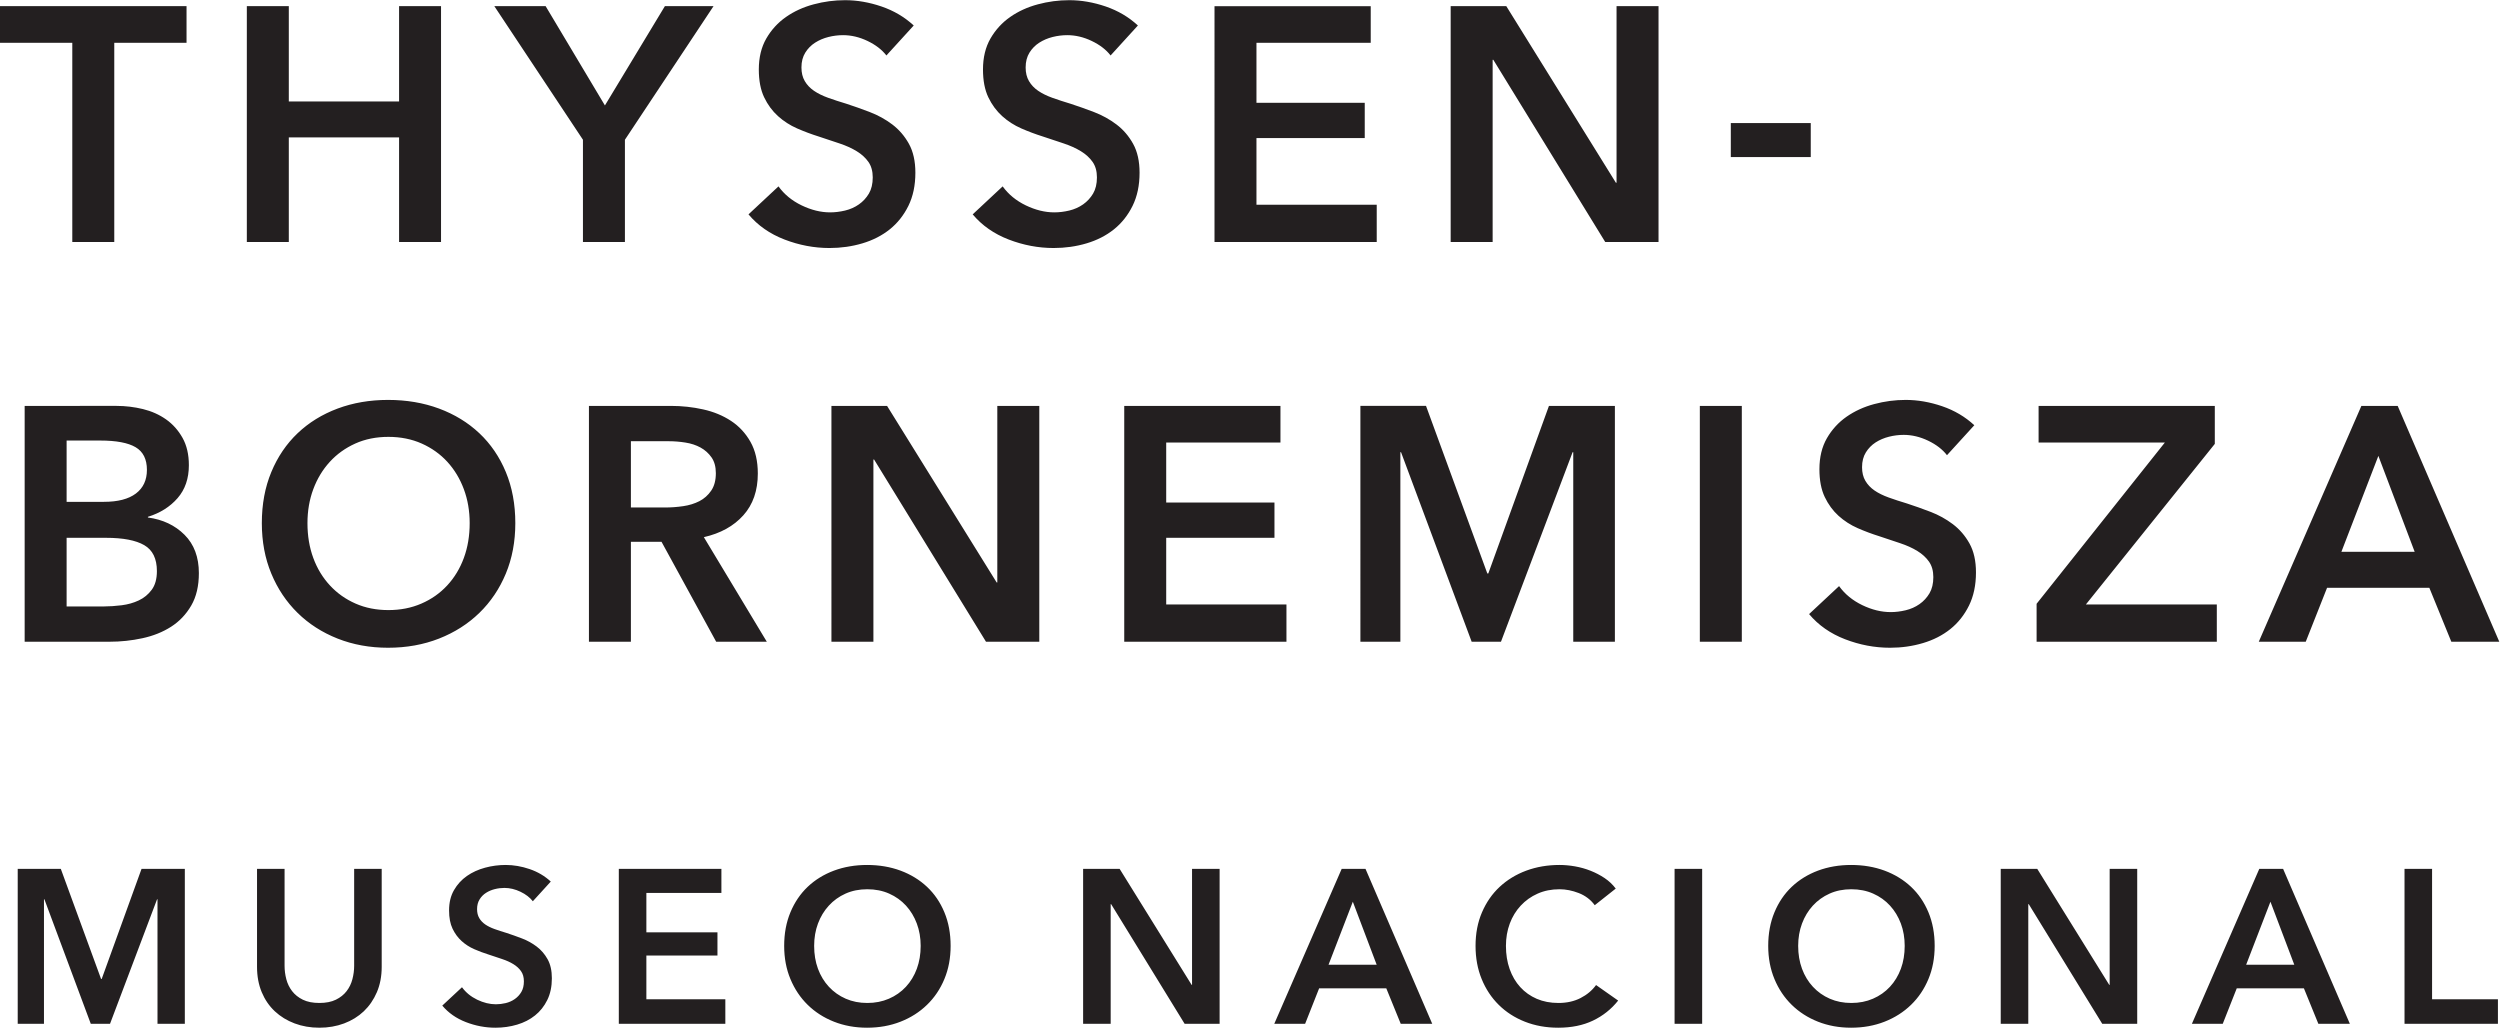
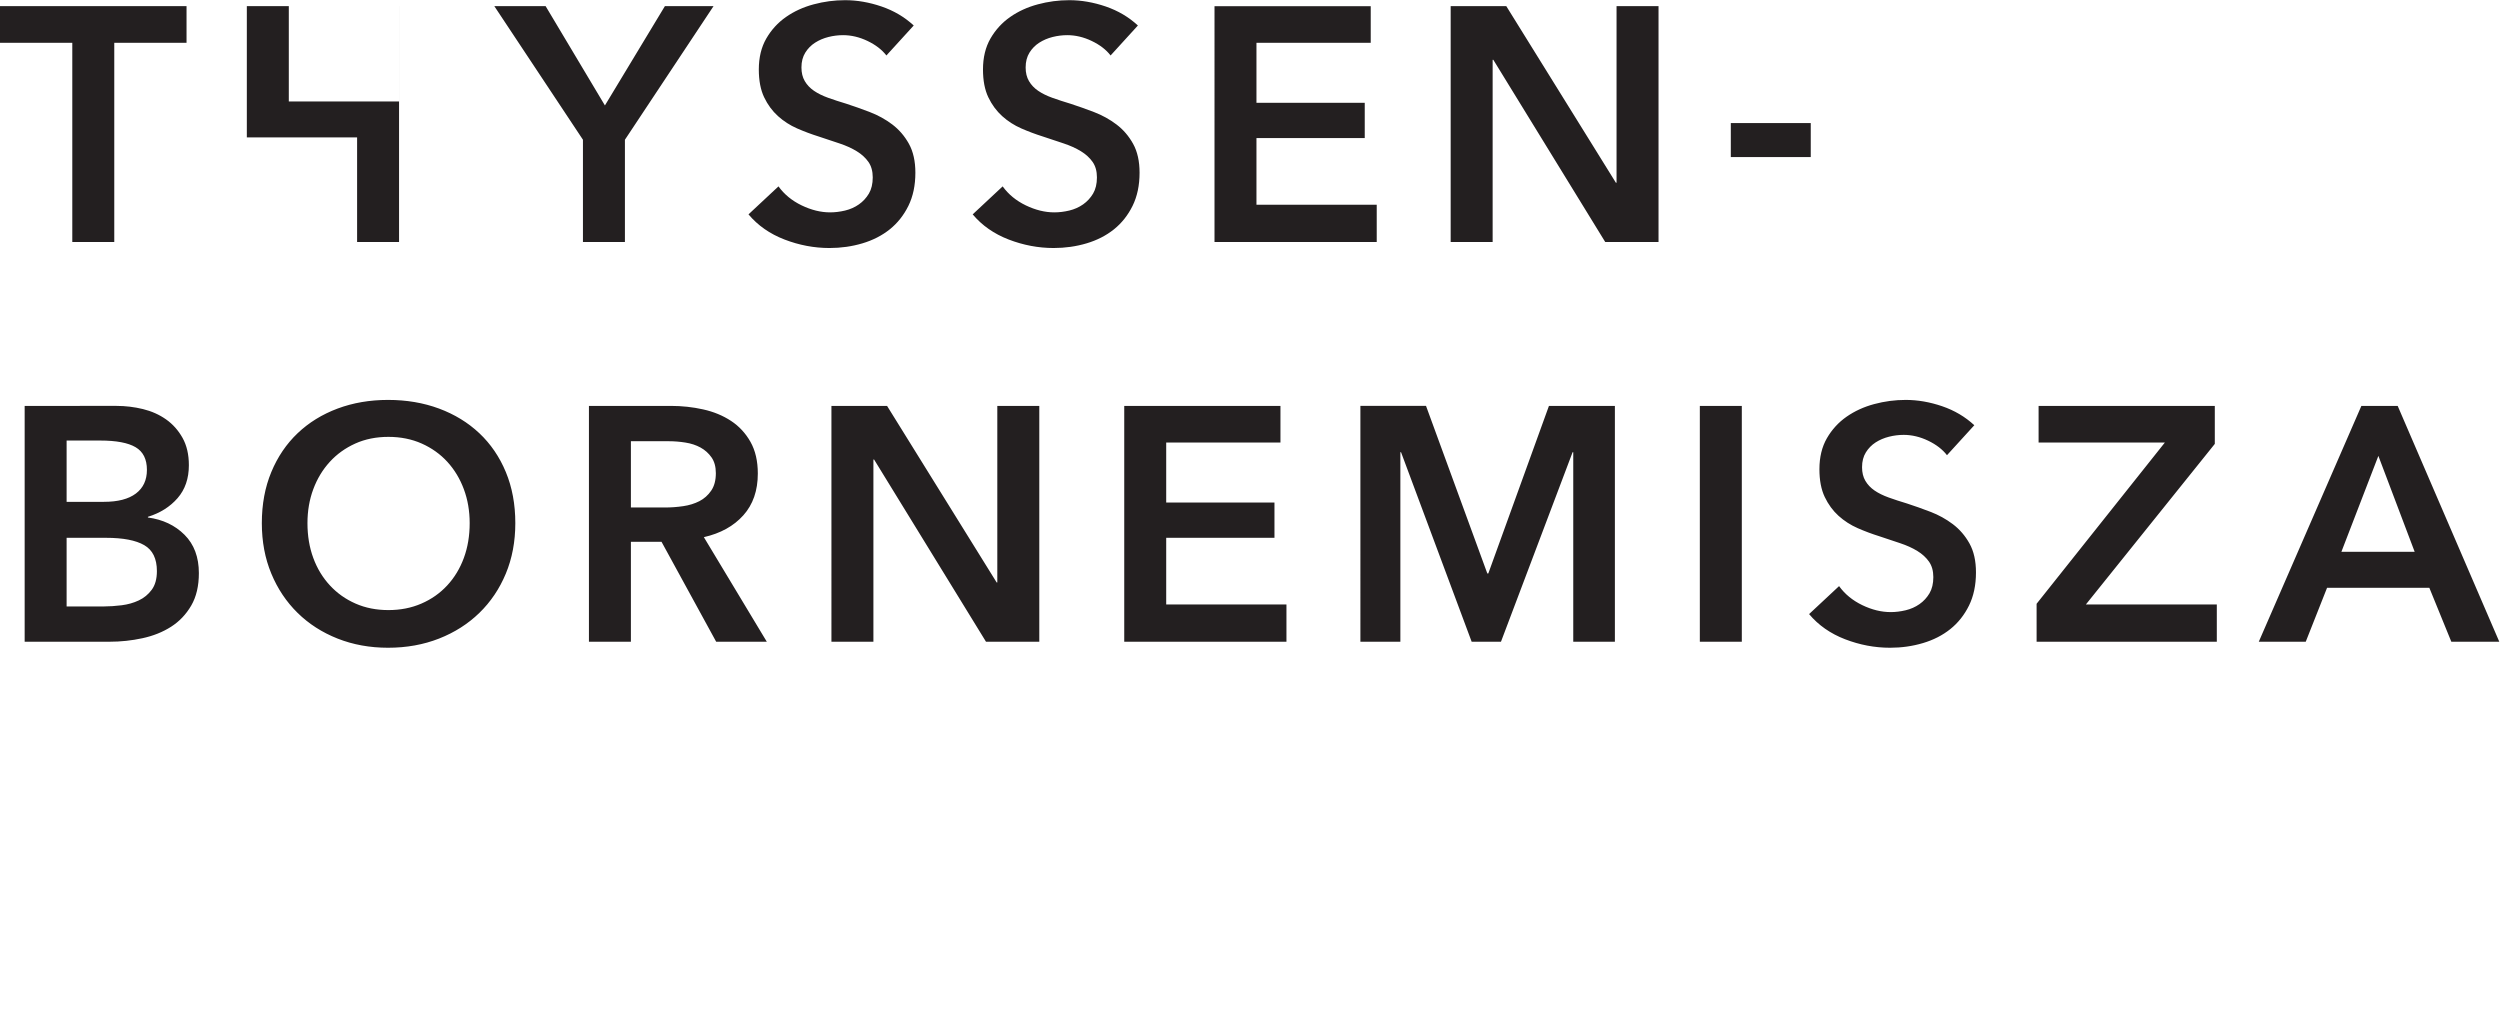
<svg xmlns="http://www.w3.org/2000/svg" xmlns:ns1="http://sodipodi.sourceforge.net/DTD/sodipodi-0.dtd" xmlns:ns2="http://www.inkscape.org/namespaces/inkscape" version="1.1" id="svg2" xml:space="preserve" width="202.587" height="83.28" viewBox="0 0 202.587 83.28" ns1:docname="Logo museo_3 líneas_vectorial.eps">
  <defs id="defs6" />
  <ns1:namedview id="namedview4" pagecolor="#ffffff" bordercolor="#666666" borderopacity="1.0" ns2:pageshadow="2" ns2:pageopacity="0.0" ns2:pagecheckerboard="0" />
  <g id="g8" ns2:groupmode="layer" ns2:label="ink_ext_XXXXXX" transform="matrix(1.333,0,0,-1.333,0,83.28)">
    <g id="g10" transform="scale(0.1)">
-       <path d="m 1461.74,2.391 h 56.78 V 17.297 h -40.03 V 96.543 h -16.75 z m -96.27,35.91 14.76,38.293 14.49,-38.293 z M 1332.49,2.391 h 18.75 l 8.51,21.555 h 40.82 l 8.78,-21.555 h 19.15 L 1387.94,96.543 h -14.5 z m -116.22,0 h 16.75 V 75.137 h 0.27 l 44.68,-72.746 h 21.27 V 96.543 h -16.75 V 26.062 h -0.27 l -43.74,70.481 h -22.21 z M 1095.46,63.301 c 1.55,4.16 3.75,7.801 6.58,10.898 2.84,3.106 6.23,5.547 10.18,7.316 3.94,1.777 8.35,2.656 13.23,2.656 4.87,0 9.31,-0.879 13.29,-2.656 3.99,-1.77 7.41,-4.211 10.24,-7.316 2.84,-3.098 5.03,-6.738 6.59,-10.898 1.55,-4.168 2.32,-8.691 2.32,-13.566 0,-5.047 -0.77,-9.676 -2.32,-13.895 -1.56,-4.207 -3.77,-7.863 -6.65,-10.969 -2.88,-3.106 -6.32,-5.516 -10.31,-7.242 -3.99,-1.73 -8.38,-2.59 -13.16,-2.59 -4.79,0 -9.16,0.859 -13.1,2.59 -3.95,1.727 -7.36,4.137 -10.24,7.242 -2.88,3.106 -5.1,6.762 -6.65,10.969 -1.55,4.219 -2.33,8.848 -2.33,13.895 0,4.875 0.78,9.398 2.33,13.566 z m -16.75,-33.711 c 2.52,-6.074 6.02,-11.309 10.5,-15.684 4.48,-4.395 9.8,-7.813 15.96,-10.246 C 1111.33,1.223 1118.04,0 1125.31,0 c 7.36,0 14.14,1.223 20.35,3.66 6.2,2.434 11.57,5.852 16.09,10.246 4.52,4.375 8.04,9.609 10.57,15.684 2.53,6.074 3.79,12.781 3.79,20.145 0,7.539 -1.26,14.336 -3.79,20.41 -2.53,6.078 -6.05,11.242 -10.57,15.5 -4.52,4.246 -9.89,7.531 -16.09,9.844 -6.21,2.293 -12.99,3.445 -20.35,3.445 -7.27,0 -13.98,-1.152 -20.14,-3.445 -6.16,-2.312 -11.48,-5.598 -15.96,-9.844 -4.48,-4.258 -7.98,-9.422 -10.5,-15.5 -2.53,-6.074 -3.79,-12.871 -3.79,-20.41 0,-7.363 1.26,-14.07 3.79,-20.145 z M 1018,2.391 h 16.76 V 96.543 H 1018 Z M 982.23,84.57 c -1.859,2.481 -4.121,4.609 -6.781,6.399 -2.656,1.766 -5.5,3.25 -8.511,4.441 -3.008,1.199 -6.157,2.078 -9.438,2.664 -3.281,0.578 -6.43,0.859 -9.437,0.859 -7.27,0 -14.008,-1.152 -20.211,-3.445 -6.211,-2.312 -11.59,-5.598 -16.164,-9.844 -4.571,-4.258 -8.157,-9.422 -10.766,-15.5 -2.621,-6.074 -3.918,-12.871 -3.918,-20.41 0,-7.363 1.238,-14.07 3.719,-20.145 2.476,-6.074 5.937,-11.309 10.367,-15.684 4.433,-4.395 9.73,-7.813 15.89,-10.246 C 933.141,1.223 939.902,0 947.262,0 c 8.07,0 15.121,1.445 21.136,4.324 6.032,2.883 11.133,6.937 15.301,12.168 l -13.429,9.445 c -2.399,-3.281 -5.54,-5.926 -9.442,-7.91 -3.91,-2.004 -8.379,-2.988 -13.433,-2.988 -4.875,0 -9.266,0.84 -13.165,2.519 -3.898,1.688 -7.25,4.051 -10.042,7.121 -2.786,3.055 -4.934,6.707 -6.45,10.965 -1.508,4.246 -2.258,8.945 -2.258,14.09 0,4.875 0.782,9.398 2.333,13.566 1.546,4.16 3.769,7.801 6.652,10.898 2.875,3.106 6.305,5.547 10.297,7.316 3.988,1.777 8.418,2.656 13.301,2.656 3.808,0 7.707,-0.766 11.699,-2.316 3.988,-1.562 7.23,-4.024 9.711,-7.383 z m -174.589,-46.27 14.761,38.293 14.489,-38.293 z M 774.656,2.391 h 18.75 l 8.512,21.555 h 40.82 L 851.52,2.391 h 19.148 L 830.113,96.543 h -14.492 z m -116.215,0 h 16.758 V 75.137 h 0.262 l 44.68,-72.746 h 21.281 V 96.543 H 724.656 V 26.062 h -0.258 L 680.648,96.543 H 658.441 Z M 497.25,63.301 c 1.551,4.16 3.75,7.801 6.594,10.898 2.828,3.106 6.215,5.547 10.164,7.316 3.941,1.777 8.351,2.656 13.234,2.656 4.867,0 9.313,-0.879 13.301,-2.656 3.988,-1.77 7.395,-4.211 10.238,-7.316 2.828,-3.098 5.028,-6.738 6.578,-10.898 1.551,-4.168 2.332,-8.691 2.332,-13.566 0,-5.047 -0.781,-9.676 -2.332,-13.895 -1.55,-4.207 -3.769,-7.863 -6.644,-10.969 -2.883,-3.106 -6.324,-5.516 -10.317,-7.242 -3.988,-1.73 -8.367,-2.59 -13.156,-2.59 -4.793,0 -9.16,0.859 -13.101,2.59 -3.942,1.727 -7.36,4.137 -10.239,7.242 -2.882,3.106 -5.101,6.762 -6.652,10.969 -1.551,4.219 -2.316,8.848 -2.316,13.895 0,4.875 0.765,9.398 2.316,13.566 z M 480.504,29.59 C 483.031,23.516 486.527,18.281 491,13.906 495.477,9.512 500.801,6.094 506.965,3.66 513.121,1.223 519.84,0 527.109,0 c 7.356,0 14.141,1.223 20.34,3.66 6.211,2.434 11.571,5.852 16.09,10.246 4.524,4.375 8.055,9.609 10.57,15.684 2.532,6.074 3.789,12.781 3.789,20.145 0,7.539 -1.257,14.336 -3.789,20.41 -2.515,6.078 -6.046,11.242 -10.57,15.5 -4.519,4.246 -9.879,7.531 -16.09,9.844 -6.199,2.293 -12.984,3.445 -20.34,3.445 -7.269,0 -13.988,-1.152 -20.144,-3.445 -6.164,-2.312 -11.488,-5.598 -15.965,-9.844 -4.473,-4.258 -7.969,-9.422 -10.496,-15.5 -2.535,-6.074 -3.793,-12.871 -3.793,-20.41 0,-7.363 1.258,-14.07 3.793,-20.145 z M 376.184,2.391 h 64.757 V 17.297 h -48.003 v 26.59 h 43.214 v 14.102 h -43.214 v 23.926 h 45.613 V 96.543 H 376.184 Z M 334.828,88.84 c -3.637,3.367 -7.91,5.887 -12.824,7.578 -4.926,1.68 -9.781,2.516 -14.563,2.516 -4.261,0 -8.453,-0.543 -12.57,-1.66 -4.117,-1.113 -7.801,-2.793 -11.043,-5.047 -3.226,-2.266 -5.848,-5.129 -7.836,-8.586 -2.004,-3.457 -2.996,-7.578 -2.996,-12.351 0,-4.441 0.703,-8.145 2.125,-11.113 1.422,-2.969 3.258,-5.469 5.52,-7.508 2.257,-2.043 4.808,-3.684 7.648,-4.926 2.832,-1.238 5.672,-2.312 8.512,-3.191 2.922,-0.977 5.719,-1.906 8.379,-2.793 2.652,-0.879 4.961,-1.922 6.91,-3.125 1.953,-1.203 3.5,-2.617 4.648,-4.258 1.16,-1.641 1.735,-3.699 1.735,-6.184 0,-2.566 -0.512,-4.715 -1.535,-6.445 -1.02,-1.734 -2.348,-3.172 -3.989,-4.324 -1.64,-1.152 -3.476,-1.961 -5.508,-2.461 -2.043,-0.488 -4.043,-0.723 -5.992,-0.723 -3.719,0 -7.508,0.93 -11.371,2.781 -3.848,1.867 -6.93,4.399 -9.238,7.578 L 268.871,13.438 C 272.602,9.004 277.383,5.652 283.23,3.398 289.094,1.133 295.066,0 301.191,0 c 4.598,0 8.989,0.625 13.161,1.863 4.168,1.242 7.796,3.098 10.898,5.586 3.109,2.48 5.59,5.605 7.449,9.375 1.864,3.773 2.789,8.176 2.789,13.234 0,4.609 -0.859,8.465 -2.59,11.562 -1.726,3.106 -3.949,5.676 -6.648,7.715 -2.699,2.043 -5.668,3.68 -8.91,4.922 -3.231,1.238 -6.36,2.344 -9.371,3.332 -2.656,0.801 -5.098,1.582 -7.321,2.383 -2.207,0.797 -4.093,1.726 -5.648,2.793 -1.547,1.074 -2.77,2.352 -3.648,3.856 -0.891,1.516 -1.332,3.328 -1.332,5.449 0,2.316 0.511,4.285 1.535,5.926 1.004,1.645 2.316,2.973 3.914,3.984 1.594,1.027 3.375,1.77 5.32,2.266 1.949,0.488 3.902,0.727 5.852,0.727 3.281,0 6.527,-0.773 9.769,-2.328 3.238,-1.551 5.738,-3.484 7.512,-5.781 z M 232.039,96.543 H 215.293 V 37.637 c 0,-2.754 -0.359,-5.469 -1.074,-8.184 -0.707,-2.695 -1.879,-5.105 -3.516,-7.234 -1.64,-2.129 -3.812,-3.871 -6.523,-5.199 -2.7,-1.328 -6.051,-1.98 -10.039,-1.98 -3.989,0 -7.328,0.652 -10.039,1.98 -2.7,1.328 -4.872,3.07 -6.508,5.199 -1.641,2.129 -2.824,4.539 -3.531,7.234 -0.711,2.715 -1.067,5.43 -1.067,8.184 V 96.543 H 156.25 V 36.973 c 0,-5.672 0.953,-10.801 2.852,-15.363 1.91,-4.566 4.57,-8.434 7.976,-11.637 3.41,-3.188 7.434,-5.648 12.043,-7.375 C 183.73,0.867 188.73,0 194.141,0 c 5.41,0 10.422,0.867 15.031,2.598 4.605,1.727 8.598,4.188 11.973,7.375 3.359,3.203 6.011,7.07 7.976,11.637 1.938,4.562 2.918,9.691 2.918,15.363 V 96.543 Z M 10.77,2.391 h 15.961 V 78.066 h 0.262 L 55.18,2.391 H 66.891 L 95.481,78.066 h 0.262 V 2.391 H 112.359 V 96.543 H 86.039 L 61.832,29.656 H 61.43 L 36.973,96.543 H 10.77 v -94.152 0" style="fill:#231f20;fill-opacity:1;fill-rule:nonzero;stroke:none" id="path12" />
      <path d="m 1423.36,289.305 22.48,58.316 22.07,-58.316 z m -50.22,-54.664 h 28.55 l 12.96,32.789 h 62.17 l 13.37,-32.789 h 29.16 l -61.77,143.363 h -22.07 z m -135.06,0 h 109.55 v 22.672 h -79.58 l 78.36,97.597 v 23.094 h -107.12 v -22.281 h 76.75 l -77.96,-98.008 z m -37.87,131.613 c -5.54,5.133 -12.05,8.98 -19.54,11.551 -7.49,2.562 -14.89,3.84 -22.18,3.84 -6.48,0 -12.85,-0.84 -19.13,-2.528 -6.28,-1.691 -11.88,-4.254 -16.81,-7.691 -4.93,-3.442 -8.91,-7.805 -11.95,-13.063 -3.03,-5.265 -4.55,-11.547 -4.55,-18.836 0,-6.754 1.08,-12.382 3.24,-16.906 2.16,-4.523 4.96,-8.34 8.4,-11.449 3.44,-3.098 7.32,-5.598 11.65,-7.492 4.31,-1.883 8.63,-3.504 12.95,-4.852 4.46,-1.492 8.71,-2.898 12.76,-4.258 4.05,-1.347 7.56,-2.937 10.53,-4.757 2.97,-1.817 5.33,-3.985 7.09,-6.485 1.75,-2.5 2.63,-5.633 2.63,-9.41 0,-3.918 -0.78,-7.18 -2.33,-9.824 -1.55,-2.629 -3.57,-4.828 -6.07,-6.582 -2.5,-1.75 -5.3,-3 -8.41,-3.742 -3.1,-0.743 -6.14,-1.114 -9.11,-1.114 -5.67,0 -11.44,1.414 -17.31,4.246 -5.87,2.844 -10.57,6.692 -14.07,11.555 l -18.23,-17.012 c 5.67,-6.757 12.96,-11.855 21.87,-15.293 8.91,-3.437 18.02,-5.168 27.34,-5.168 7.02,0 13.7,0.95 20.04,2.844 6.35,1.887 11.88,4.719 16.61,8.496 4.72,3.778 8.5,8.535 11.34,14.278 2.83,5.742 4.25,12.453 4.25,20.156 0,7.012 -1.31,12.89 -3.95,17.617 -2.63,4.719 -6,8.621 -10.12,11.738 -4.12,3.11 -8.64,5.602 -13.57,7.489 -4.93,1.89 -9.69,3.582 -14.28,5.07 -4.04,1.211 -7.76,2.43 -11.13,3.641 -3.38,1.222 -6.25,2.632 -8.61,4.25 -2.36,1.621 -4.22,3.582 -5.57,5.882 -1.35,2.289 -2.02,5.059 -2.02,8.297 0,3.512 0.77,6.516 2.33,9.016 1.55,2.5 3.54,4.515 5.97,6.078 2.43,1.547 5.13,2.687 8.1,3.437 2.97,0.743 5.94,1.114 8.91,1.114 4.99,0 9.95,-1.184 14.88,-3.539 4.93,-2.375 8.74,-5.305 11.44,-8.817 z M 1033.35,234.641 h 25.52 v 143.363 h -25.52 z m -206.346,0 h 24.297 v 115.211 h 0.41 l 42.93,-115.211 h 17.82 L 956,349.852 h 0.402 V 234.641 h 25.309 v 143.363 h -40.09 L 904.762,276.141 h -0.602 l -37.262,101.863 h -39.894 z m -143.563,0 h 98.61 v 22.672 h -73.102 v 40.5 h 65.813 v 21.46 h -65.813 v 36.45 h 69.457 v 22.281 h -94.965 z m -178.003,0 h 25.515 v 110.765 h 0.41 l 68.035,-110.765 h 32.403 V 378.004 H 606.277 V 270.676 h -0.398 l -66.617,107.328 h -33.824 z m -121.907,81.605 v 40.285 h 23.09 c 3.238,0 6.578,-0.265 10.02,-0.808 3.453,-0.539 6.507,-1.547 9.218,-3.028 2.7,-1.488 4.922,-3.48 6.68,-5.98 1.754,-2.5 2.633,-5.699 2.633,-9.621 0,-4.321 -0.942,-7.86 -2.832,-10.629 -1.902,-2.77 -4.289,-4.895 -7.188,-6.383 -2.91,-1.48 -6.183,-2.5 -9.82,-3.027 -3.652,-0.539 -7.289,-0.809 -10.941,-0.809 z m -25.508,-81.605 h 25.508 v 60.742 h 18.625 l 33.215,-60.742 h 30.781 l -38.269,63.574 c 10.129,2.301 18.129,6.715 23.996,13.269 5.871,6.539 8.809,15.008 8.809,25.411 0,7.558 -1.489,13.968 -4.458,19.238 -2.968,5.262 -6.917,9.519 -11.839,12.762 -4.926,3.238 -10.575,5.57 -16.911,6.98 -6.347,1.422 -12.902,2.129 -19.648,2.129 h -49.809 z m -167.574,92.73 c 2.364,6.356 5.703,11.883 10.031,16.613 4.309,4.723 9.481,8.426 15.493,11.137 6,2.699 12.718,4.055 20.148,4.055 7.418,0 14.172,-1.356 20.25,-4.055 6.07,-2.711 11.27,-6.414 15.594,-11.137 4.312,-4.73 7.652,-10.257 10.015,-16.613 2.36,-6.336 3.543,-13.226 3.543,-20.644 0,-7.704 -1.183,-14.754 -3.543,-21.161 -2.363,-6.425 -5.742,-11.98 -10.121,-16.711 -4.386,-4.734 -9.617,-8.406 -15.699,-11.035 -6.066,-2.636 -12.754,-3.941 -20.039,-3.941 -7.289,0 -13.953,1.305 -19.949,3.941 -6.012,2.629 -11.211,6.301 -15.59,11.035 -4.391,4.731 -7.769,10.286 -10.133,16.711 -2.359,6.407 -3.539,13.457 -3.539,21.161 0,7.418 1.18,14.308 3.539,20.644 z m -25.508,-51.324 c 3.836,-9.25 9.18,-17.207 15.993,-23.891 6.816,-6.687 14.918,-11.89 24.296,-15.601 9.387,-3.711 19.61,-5.571 30.676,-5.571 11.211,0 21.535,1.86 30.992,5.571 9.446,3.711 17.614,8.914 24.504,15.601 6.879,6.684 12.25,14.641 16.098,23.891 3.844,9.246 5.77,19.469 5.77,30.68 0,11.464 -1.926,21.828 -5.77,31.078 -3.848,9.25 -9.219,17.105 -16.098,23.59 -6.89,6.48 -15.058,11.48 -24.504,14.992 -9.457,3.504 -19.781,5.258 -30.992,5.258 -11.066,0 -21.289,-1.754 -30.676,-5.258 -9.378,-3.512 -17.48,-8.512 -24.296,-14.992 -6.813,-6.485 -12.157,-14.34 -15.993,-23.59 -3.851,-9.25 -5.769,-19.614 -5.769,-31.078 0,-11.211 1.918,-21.434 5.769,-30.68 z M 40.496,297.813 h 23.902 c 10.391,0 18.152,-1.485 23.293,-4.465 5.121,-2.965 7.691,-8.219 7.691,-15.782 0,-4.734 -1.051,-8.511 -3.141,-11.343 -2.09,-2.832 -4.731,-5 -7.902,-6.477 -3.168,-1.492 -6.648,-2.473 -10.418,-2.941 -3.789,-0.465 -7.289,-0.711 -10.531,-0.711 H 40.496 Z m 0,59.128 h 20.465 c 9.719,0 16.871,-1.343 21.461,-4.046 4.59,-2.7 6.891,-7.29 6.891,-13.77 0,-6.211 -2.234,-11.012 -6.691,-14.379 -4.453,-3.375 -10.934,-5.062 -19.441,-5.062 H 40.496 Z m -25.508,-122.3 h 51.645 c 6.734,0 13.387,0.703 19.938,2.125 6.551,1.41 12.352,3.742 17.418,6.972 5.067,3.242 9.141,7.532 12.25,12.864 3.102,5.332 4.66,11.914 4.66,19.746 0,9.715 -2.91,17.492 -8.707,23.293 -5.808,5.797 -13.23,9.312 -22.281,10.527 v 0.406 c 7.43,2.293 13.43,6.071 18.028,11.34 4.582,5.258 6.882,11.938 6.882,20.039 0,6.481 -1.281,12.02 -3.847,16.61 -2.567,4.589 -5.907,8.332 -10.02,11.242 -4.121,2.898 -8.812,4.992 -14.074,6.281 -5.269,1.277 -10.602,1.918 -16,1.918 H 14.988 v -143.363 0" style="fill:#231f20;fill-opacity:1;fill-rule:nonzero;stroke:none" id="path14" />
-       <path d="m 1100.78,549.926 h -48.6 v -20.653 h 48.6 z M 881.879,477.637 h 25.516 v 110.765 h 0.41 L 975.84,477.637 h 32.4 V 621.008 H 982.719 V 513.672 h -0.399 l -66.621,107.336 h -33.82 z m -143.566,0 h 98.617 v 22.676 h -73.114 v 40.503 h 65.825 v 21.457 h -65.825 v 36.454 h 69.465 v 22.281 h -94.968 z m -46.575,131.617 c -5.539,5.133 -12.047,8.976 -19.535,11.551 -7.5,2.558 -14.894,3.84 -22.183,3.84 -6.481,0 -12.864,-0.84 -19.129,-2.532 -6.282,-1.687 -11.891,-4.246 -16.809,-7.687 -4.934,-3.449 -8.91,-7.801 -11.953,-13.063 -3.035,-5.269 -4.563,-11.55 -4.563,-18.84 0,-6.746 1.086,-12.378 3.243,-16.91 2.16,-4.519 4.972,-8.328 8.41,-11.437 3.441,-3.102 7.324,-5.602 11.64,-7.492 4.321,-1.887 8.645,-3.508 12.957,-4.86 4.465,-1.492 8.711,-2.898 12.766,-4.25 4.047,-1.347 7.559,-2.941 10.527,-4.761 2.969,-1.817 5.332,-3.981 7.09,-6.481 1.754,-2.5 2.633,-5.641 2.633,-9.418 0,-3.91 -0.781,-7.187 -2.328,-9.82 -1.555,-2.629 -3.582,-4.828 -6.07,-6.582 -2.5,-1.758 -5.305,-2.996 -8.414,-3.75 -3.11,-0.739 -6.137,-1.11 -9.114,-1.11 -5.668,0 -11.433,1.422 -17.308,4.25 -5.879,2.84 -10.567,6.696 -14.078,11.551 l -18.219,-17.012 c 5.672,-6.757 12.961,-11.847 21.867,-15.285 8.91,-3.441 18.023,-5.172 27.328,-5.172 7.024,0 13.703,0.946 20.055,2.84 6.347,1.891 11.883,4.719 16.605,8.496 4.723,3.785 8.504,8.543 11.344,14.285 2.828,5.739 4.25,12.45 4.25,20.153 0,7.015 -1.32,12.887 -3.949,17.613 -2.629,4.723 -6.008,8.637 -10.129,11.746 -4.109,3.102 -8.645,5.602 -13.559,7.488 -4.933,1.891 -9.691,3.579 -14.285,5.071 -4.047,1.211 -7.758,2.429 -11.137,3.637 -3.375,1.218 -6.238,2.632 -8.601,4.253 -2.367,1.614 -4.219,3.579 -5.567,5.879 -1.351,2.289 -2.031,5.059 -2.031,8.301 0,3.512 0.781,6.508 2.328,9.008 1.551,2.5 3.551,4.519 5.981,6.07 2.426,1.551 5.129,2.699 8.101,3.449 2.957,0.739 5.938,1.11 8.907,1.11 4.992,0 9.953,-1.18 14.882,-3.539 4.93,-2.367 8.743,-5.297 11.442,-8.809 z m -136.277,0 c -5.539,5.133 -12.055,8.976 -19.555,11.551 -7.484,2.558 -14.875,3.84 -22.168,3.84 -6.476,0 -12.859,-0.84 -19.129,-2.532 -6.281,-1.687 -11.89,-4.246 -16.804,-7.687 -4.934,-3.449 -8.914,-7.801 -11.953,-13.063 -3.039,-5.269 -4.563,-11.55 -4.563,-18.84 0,-6.746 1.082,-12.378 3.242,-16.91 2.157,-4.519 4.973,-8.328 8.407,-11.437 3.445,-3.102 7.32,-5.602 11.64,-7.492 4.324,-1.887 8.645,-3.508 12.961,-4.86 4.465,-1.492 8.711,-2.898 12.766,-4.25 4.047,-1.347 7.554,-2.941 10.523,-4.761 2.973,-1.817 5.332,-3.981 7.094,-6.481 1.75,-2.5 2.629,-5.641 2.629,-9.418 0,-3.91 -0.781,-7.187 -2.328,-9.82 -1.551,-2.629 -3.582,-4.828 -6.075,-6.582 -2.5,-1.758 -5.296,-2.996 -8.41,-3.75 -3.109,-0.739 -6.136,-1.11 -9.109,-1.11 -5.668,0 -11.441,1.422 -17.309,4.25 -5.879,2.84 -10.566,6.696 -14.078,11.551 L 455.02,494.441 c 5.668,-6.757 12.96,-11.847 21.871,-15.285 8.91,-3.441 18.019,-5.172 27.328,-5.172 7.019,0 13.703,0.946 20.054,2.84 6.348,1.891 11.879,4.719 16.606,8.496 4.723,3.785 8.5,8.543 11.344,14.285 2.828,5.739 4.246,12.45 4.246,20.153 0,7.015 -1.317,12.887 -3.949,17.613 -2.625,4.723 -6.012,8.637 -10.118,11.746 -4.121,3.102 -8.652,5.602 -13.574,7.488 -4.926,1.891 -9.687,3.579 -14.277,5.071 -4.047,1.211 -7.758,2.429 -11.145,3.637 -3.367,1.218 -6.234,2.632 -8.597,4.253 -2.368,1.614 -4.219,3.579 -5.571,5.879 -1.347,2.289 -2.027,5.059 -2.027,8.301 0,3.512 0.777,6.508 2.332,9.008 1.547,2.5 3.547,4.519 5.98,6.07 2.426,1.551 5.125,2.699 8.098,3.449 2.961,0.739 5.938,1.11 8.906,1.11 4.993,0 9.953,-1.18 14.883,-3.539 4.93,-2.367 8.742,-5.297 11.442,-8.809 z M 354.379,477.637 h 25.516 v 62.168 l 53.867,81.203 h -29.574 l -36.45,-60.356 -36.039,60.356 h -31.187 l 53.867,-81.203 z m -204.328,0 h 25.519 v 63.578 h 67.032 v -63.578 h 25.507 V 621.008 H 242.602 V 563.086 H 175.57 v 57.922 h -25.519 z m -106.102,0 h 25.516 v 121.09 h 43.933 v 22.281 H 0 v -22.281 h 43.949 v -121.09 0" style="fill:#231f20;fill-opacity:1;fill-rule:nonzero;stroke:none" id="path16" />
+       <path d="m 1100.78,549.926 h -48.6 v -20.653 h 48.6 z M 881.879,477.637 h 25.516 v 110.765 h 0.41 L 975.84,477.637 h 32.4 V 621.008 H 982.719 V 513.672 h -0.399 l -66.621,107.336 h -33.82 z m -143.566,0 h 98.617 v 22.676 h -73.114 v 40.503 h 65.825 v 21.457 h -65.825 v 36.454 h 69.465 v 22.281 h -94.968 z m -46.575,131.617 c -5.539,5.133 -12.047,8.976 -19.535,11.551 -7.5,2.558 -14.894,3.84 -22.183,3.84 -6.481,0 -12.864,-0.84 -19.129,-2.532 -6.282,-1.687 -11.891,-4.246 -16.809,-7.687 -4.934,-3.449 -8.91,-7.801 -11.953,-13.063 -3.035,-5.269 -4.563,-11.55 -4.563,-18.84 0,-6.746 1.086,-12.378 3.243,-16.91 2.16,-4.519 4.972,-8.328 8.41,-11.437 3.441,-3.102 7.324,-5.602 11.64,-7.492 4.321,-1.887 8.645,-3.508 12.957,-4.86 4.465,-1.492 8.711,-2.898 12.766,-4.25 4.047,-1.347 7.559,-2.941 10.527,-4.761 2.969,-1.817 5.332,-3.981 7.09,-6.481 1.754,-2.5 2.633,-5.641 2.633,-9.418 0,-3.91 -0.781,-7.187 -2.328,-9.82 -1.555,-2.629 -3.582,-4.828 -6.07,-6.582 -2.5,-1.758 -5.305,-2.996 -8.414,-3.75 -3.11,-0.739 -6.137,-1.11 -9.114,-1.11 -5.668,0 -11.433,1.422 -17.308,4.25 -5.879,2.84 -10.567,6.696 -14.078,11.551 l -18.219,-17.012 c 5.672,-6.757 12.961,-11.847 21.867,-15.285 8.91,-3.441 18.023,-5.172 27.328,-5.172 7.024,0 13.703,0.946 20.055,2.84 6.347,1.891 11.883,4.719 16.605,8.496 4.723,3.785 8.504,8.543 11.344,14.285 2.828,5.739 4.25,12.45 4.25,20.153 0,7.015 -1.32,12.887 -3.949,17.613 -2.629,4.723 -6.008,8.637 -10.129,11.746 -4.109,3.102 -8.645,5.602 -13.559,7.488 -4.933,1.891 -9.691,3.579 -14.285,5.071 -4.047,1.211 -7.758,2.429 -11.137,3.637 -3.375,1.218 -6.238,2.632 -8.601,4.253 -2.367,1.614 -4.219,3.579 -5.567,5.879 -1.351,2.289 -2.031,5.059 -2.031,8.301 0,3.512 0.781,6.508 2.328,9.008 1.551,2.5 3.551,4.519 5.981,6.07 2.426,1.551 5.129,2.699 8.101,3.449 2.957,0.739 5.938,1.11 8.907,1.11 4.992,0 9.953,-1.18 14.882,-3.539 4.93,-2.367 8.743,-5.297 11.442,-8.809 z m -136.277,0 c -5.539,5.133 -12.055,8.976 -19.555,11.551 -7.484,2.558 -14.875,3.84 -22.168,3.84 -6.476,0 -12.859,-0.84 -19.129,-2.532 -6.281,-1.687 -11.89,-4.246 -16.804,-7.687 -4.934,-3.449 -8.914,-7.801 -11.953,-13.063 -3.039,-5.269 -4.563,-11.55 -4.563,-18.84 0,-6.746 1.082,-12.378 3.242,-16.91 2.157,-4.519 4.973,-8.328 8.407,-11.437 3.445,-3.102 7.32,-5.602 11.64,-7.492 4.324,-1.887 8.645,-3.508 12.961,-4.86 4.465,-1.492 8.711,-2.898 12.766,-4.25 4.047,-1.347 7.554,-2.941 10.523,-4.761 2.973,-1.817 5.332,-3.981 7.094,-6.481 1.75,-2.5 2.629,-5.641 2.629,-9.418 0,-3.91 -0.781,-7.187 -2.328,-9.82 -1.551,-2.629 -3.582,-4.828 -6.075,-6.582 -2.5,-1.758 -5.296,-2.996 -8.41,-3.75 -3.109,-0.739 -6.136,-1.11 -9.109,-1.11 -5.668,0 -11.441,1.422 -17.309,4.25 -5.879,2.84 -10.566,6.696 -14.078,11.551 L 455.02,494.441 c 5.668,-6.757 12.96,-11.847 21.871,-15.285 8.91,-3.441 18.019,-5.172 27.328,-5.172 7.019,0 13.703,0.946 20.054,2.84 6.348,1.891 11.879,4.719 16.606,8.496 4.723,3.785 8.5,8.543 11.344,14.285 2.828,5.739 4.246,12.45 4.246,20.153 0,7.015 -1.317,12.887 -3.949,17.613 -2.625,4.723 -6.012,8.637 -10.118,11.746 -4.121,3.102 -8.652,5.602 -13.574,7.488 -4.926,1.891 -9.687,3.579 -14.277,5.071 -4.047,1.211 -7.758,2.429 -11.145,3.637 -3.367,1.218 -6.234,2.632 -8.597,4.253 -2.368,1.614 -4.219,3.579 -5.571,5.879 -1.347,2.289 -2.027,5.059 -2.027,8.301 0,3.512 0.777,6.508 2.332,9.008 1.547,2.5 3.547,4.519 5.98,6.07 2.426,1.551 5.125,2.699 8.098,3.449 2.961,0.739 5.938,1.11 8.906,1.11 4.993,0 9.953,-1.18 14.883,-3.539 4.93,-2.367 8.742,-5.297 11.442,-8.809 z M 354.379,477.637 h 25.516 v 62.168 l 53.867,81.203 h -29.574 l -36.45,-60.356 -36.039,60.356 h -31.187 l 53.867,-81.203 z m -204.328,0 v 63.578 h 67.032 v -63.578 h 25.507 V 621.008 H 242.602 V 563.086 H 175.57 v 57.922 h -25.519 z m -106.102,0 h 25.516 v 121.09 h 43.933 v 22.281 H 0 v -22.281 h 43.949 v -121.09 0" style="fill:#231f20;fill-opacity:1;fill-rule:nonzero;stroke:none" id="path16" />
    </g>
  </g>
</svg>